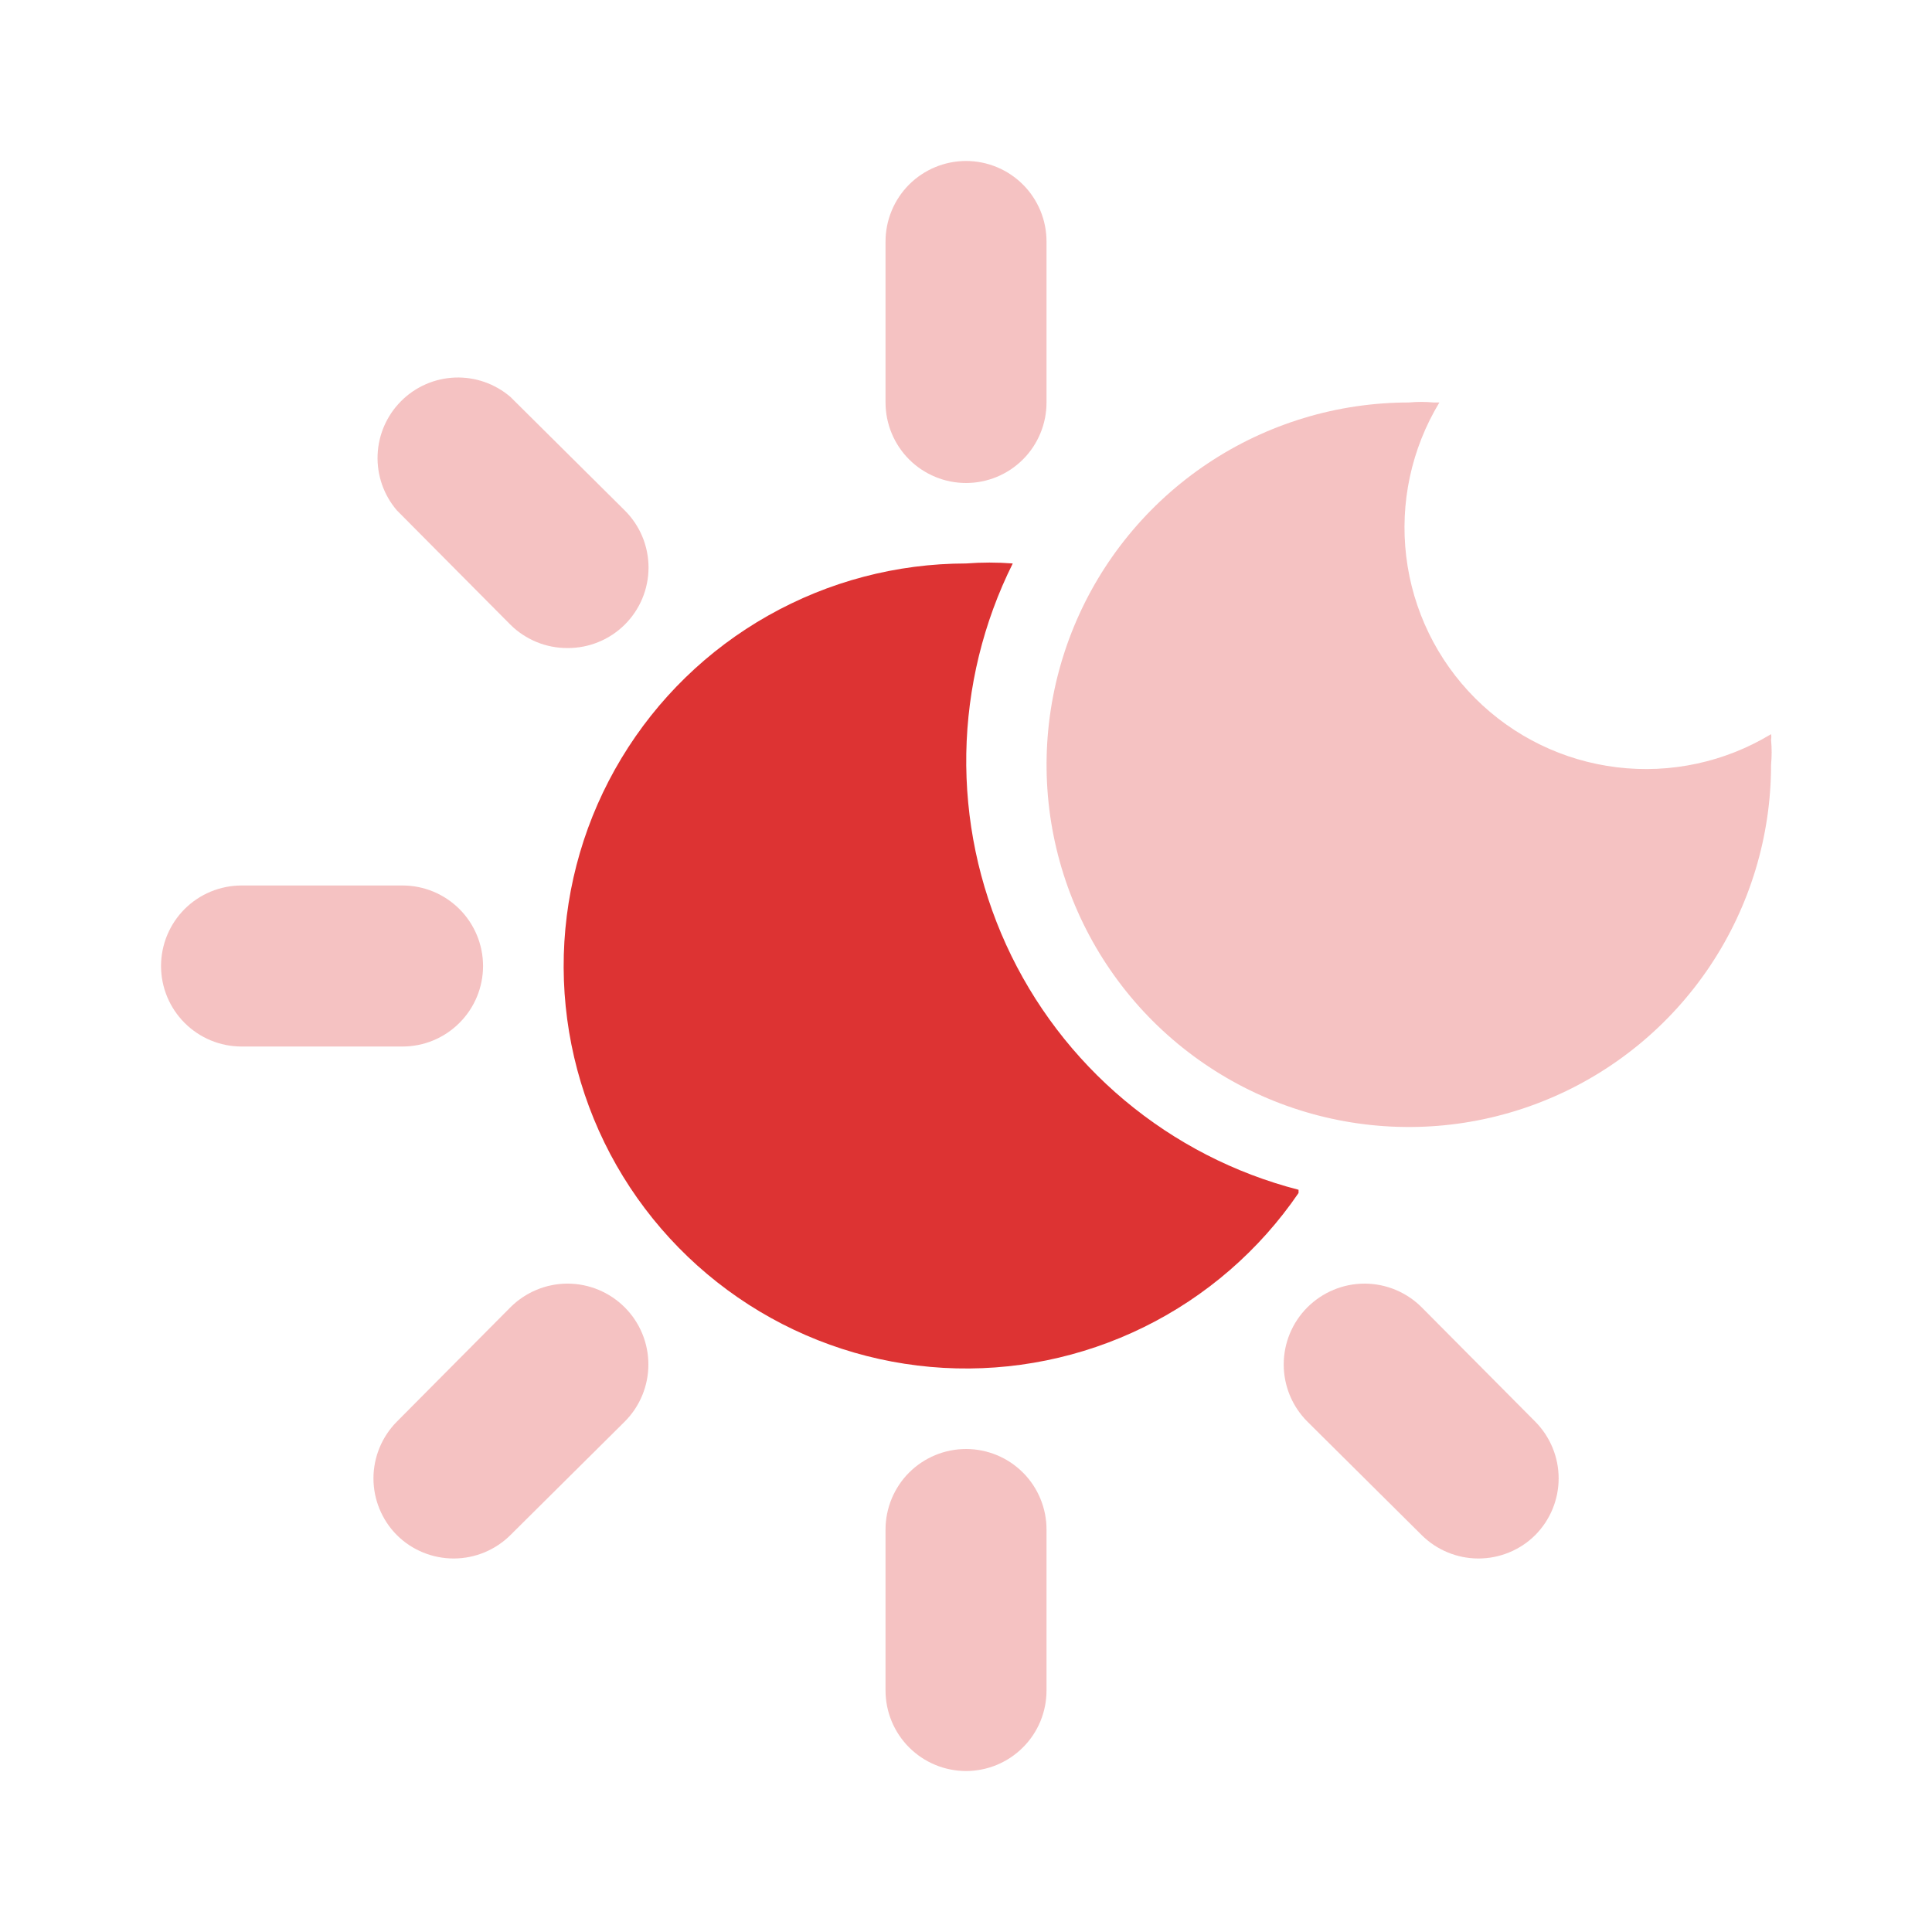
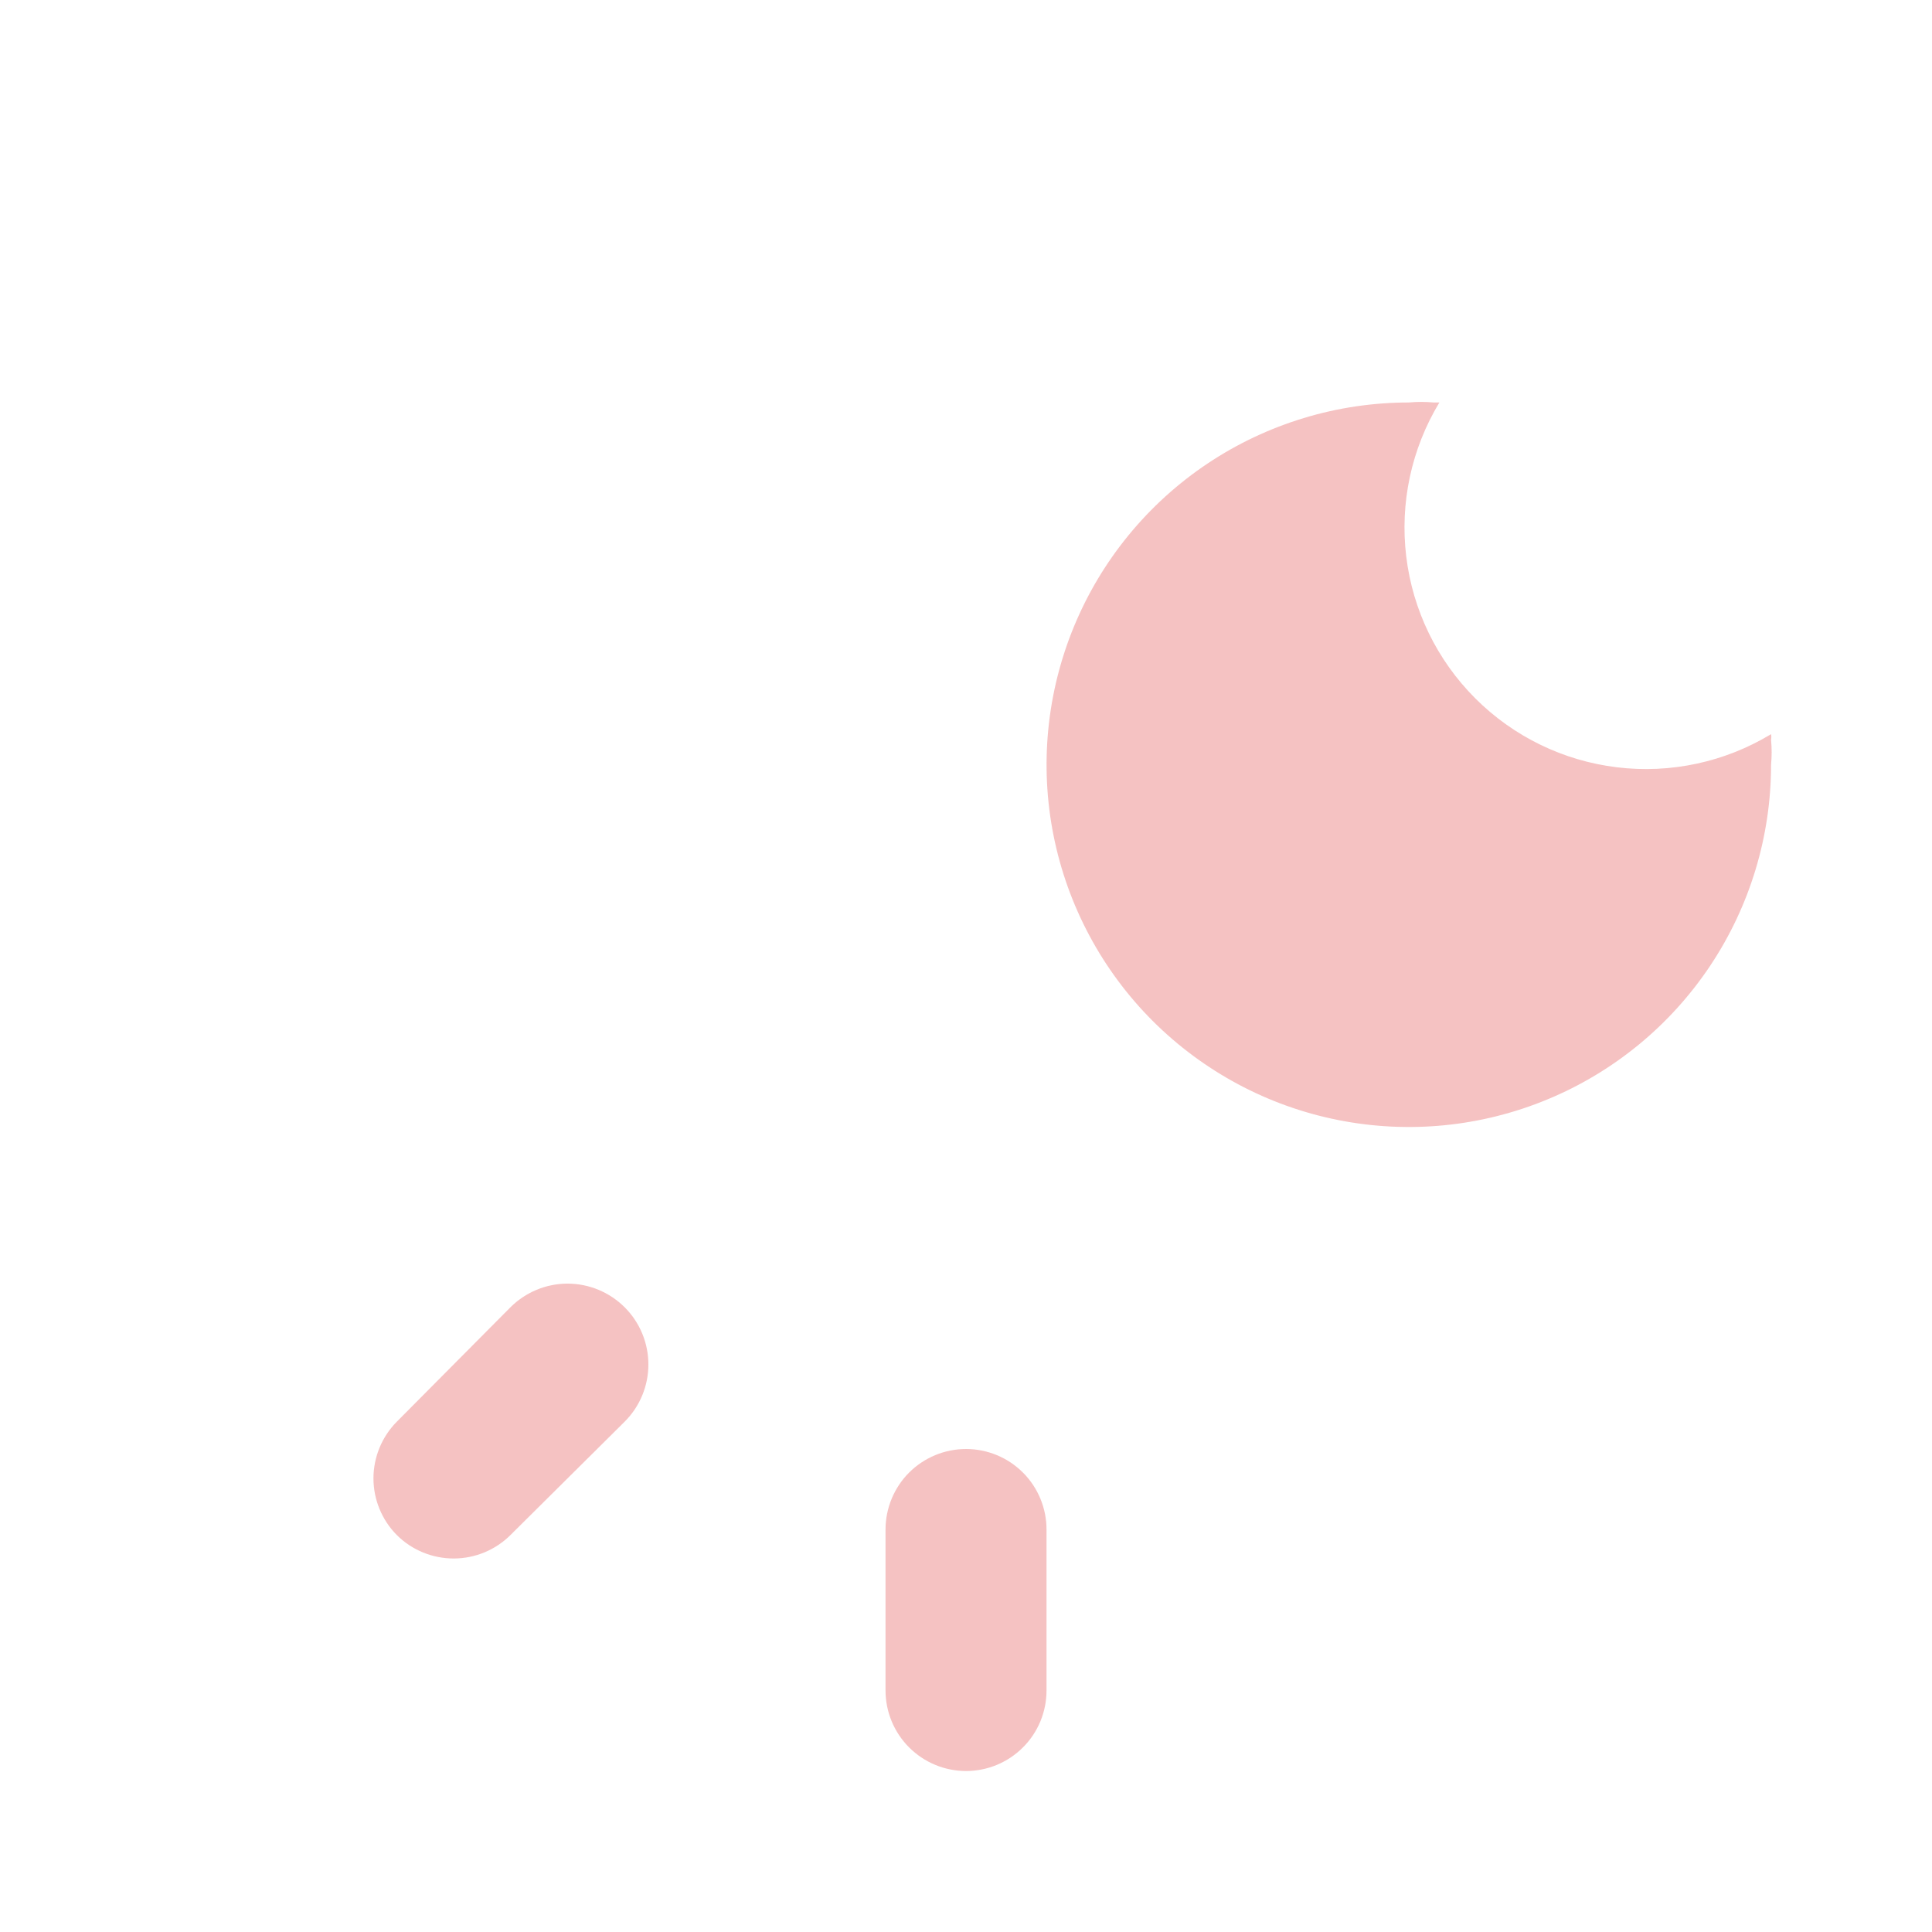
<svg xmlns="http://www.w3.org/2000/svg" width="40" height="40" viewBox="0 0 40 40" fill="none">
-   <path d="M26.885 24.7C26.075 25.886 24.972 26.842 23.684 27.476C22.395 28.11 20.965 28.401 19.531 28.32C18.098 28.238 16.709 27.788 15.501 27.012C14.293 26.236 13.305 25.161 12.634 23.892C11.964 22.622 11.633 21.2 11.673 19.765C11.714 18.329 12.124 16.929 12.866 15.699C13.607 14.469 14.653 13.451 15.904 12.745C17.154 12.038 18.565 11.667 20.001 11.666C20.323 11.641 20.646 11.641 20.968 11.666C20.358 12.889 20.03 14.233 20.006 15.599C19.983 16.965 20.265 18.319 20.832 19.562C21.399 20.805 22.237 21.905 23.284 22.782C24.332 23.66 25.562 24.292 26.885 24.633V24.7Z" fill="#DD3333" />
  <path opacity="0.3" d="M36.668 15.833C36.668 17.317 36.228 18.767 35.404 20C34.58 21.233 33.408 22.195 32.038 22.762C30.668 23.33 29.16 23.479 27.705 23.189C26.25 22.9 24.914 22.185 23.865 21.137C22.816 20.088 22.102 18.751 21.812 17.296C21.523 15.841 21.671 14.334 22.239 12.963C22.806 11.593 23.768 10.421 25.001 9.597C26.235 8.773 27.685 8.333 29.168 8.333C29.34 8.317 29.513 8.317 29.685 8.333H29.801C29.222 9.29 28.98 10.413 29.115 11.524C29.249 12.634 29.752 13.667 30.543 14.458C31.334 15.249 32.367 15.752 33.477 15.886C34.588 16.021 35.711 15.779 36.668 15.2C36.675 15.238 36.675 15.278 36.668 15.316C36.684 15.488 36.684 15.661 36.668 15.833Z" fill="#DD3333" />
-   <path opacity="0.3" d="M20.001 10C19.559 10 19.135 9.824 18.822 9.512C18.51 9.199 18.334 8.775 18.334 8.333V5C18.334 4.558 18.51 4.134 18.822 3.821C19.135 3.509 19.559 3.333 20.001 3.333C20.443 3.333 20.867 3.509 21.179 3.821C21.492 4.134 21.667 4.558 21.667 5V8.333C21.667 8.775 21.492 9.199 21.179 9.512C20.867 9.824 20.443 10 20.001 10Z" fill="#DD3333" />
-   <path opacity="0.3" d="M30.602 32.267C30.164 32.265 29.745 32.091 29.435 31.783L27.068 29.433C26.754 29.119 26.578 28.694 26.578 28.25C26.578 27.806 26.754 27.38 27.068 27.067C27.382 26.753 27.808 26.576 28.252 26.576C28.695 26.576 29.121 26.753 29.435 27.067L31.785 29.433C32.095 29.745 32.27 30.168 32.27 30.608C32.27 31.049 32.095 31.471 31.785 31.783C31.629 31.938 31.445 32.06 31.241 32.143C31.038 32.226 30.821 32.268 30.602 32.267Z" fill="#DD3333" />
  <path opacity="0.3" d="M20.001 36.667C19.559 36.667 19.135 36.491 18.822 36.178C18.51 35.866 18.334 35.442 18.334 35V31.667C18.334 31.225 18.51 30.801 18.822 30.488C19.135 30.176 19.559 30 20.001 30C20.443 30 20.867 30.176 21.179 30.488C21.492 30.801 21.667 31.225 21.667 31.667V35C21.667 35.442 21.492 35.866 21.179 36.178C20.867 36.491 20.443 36.667 20.001 36.667Z" fill="#DD3333" />
  <path opacity="0.3" d="M9.4 32.267C9.181 32.268 8.964 32.226 8.761 32.143C8.557 32.06 8.373 31.938 8.217 31.783C7.907 31.471 7.732 31.049 7.732 30.608C7.732 30.168 7.907 29.745 8.217 29.433L10.567 27.067C10.881 26.753 11.307 26.576 11.75 26.576C12.194 26.576 12.62 26.753 12.934 27.067C13.248 27.38 13.424 27.806 13.424 28.25C13.424 28.694 13.248 29.119 12.934 29.433L10.567 31.783C10.257 32.091 9.838 32.265 9.4 32.267Z" fill="#DD3333" />
-   <path opacity="0.3" d="M8.334 21.667H5.001C4.559 21.667 4.135 21.491 3.822 21.178C3.51 20.866 3.334 20.442 3.334 20C3.334 19.558 3.51 19.134 3.822 18.821C4.135 18.509 4.559 18.333 5.001 18.333H8.334C8.776 18.333 9.2 18.509 9.512 18.821C9.825 19.134 10.001 19.558 10.001 20C10.001 20.442 9.825 20.866 9.512 21.178C9.2 21.491 8.776 21.667 8.334 21.667Z" fill="#DD3333" />
-   <path opacity="0.3" d="M11.751 13.417C11.531 13.418 11.314 13.376 11.111 13.293C10.908 13.21 10.723 13.088 10.567 12.933L8.217 10.567C7.944 10.248 7.801 9.838 7.818 9.418C7.834 8.999 8.008 8.601 8.305 8.304C8.601 8.007 8.999 7.833 9.419 7.817C9.838 7.801 10.248 7.944 10.567 8.217L12.934 10.567C13.09 10.722 13.214 10.906 13.299 11.109C13.383 11.312 13.427 11.53 13.427 11.75C13.427 11.97 13.383 12.188 13.299 12.391C13.214 12.594 13.09 12.778 12.934 12.933C12.778 13.088 12.593 13.21 12.39 13.293C12.187 13.376 11.97 13.418 11.751 13.417Z" fill="#DD3333" />
</svg>